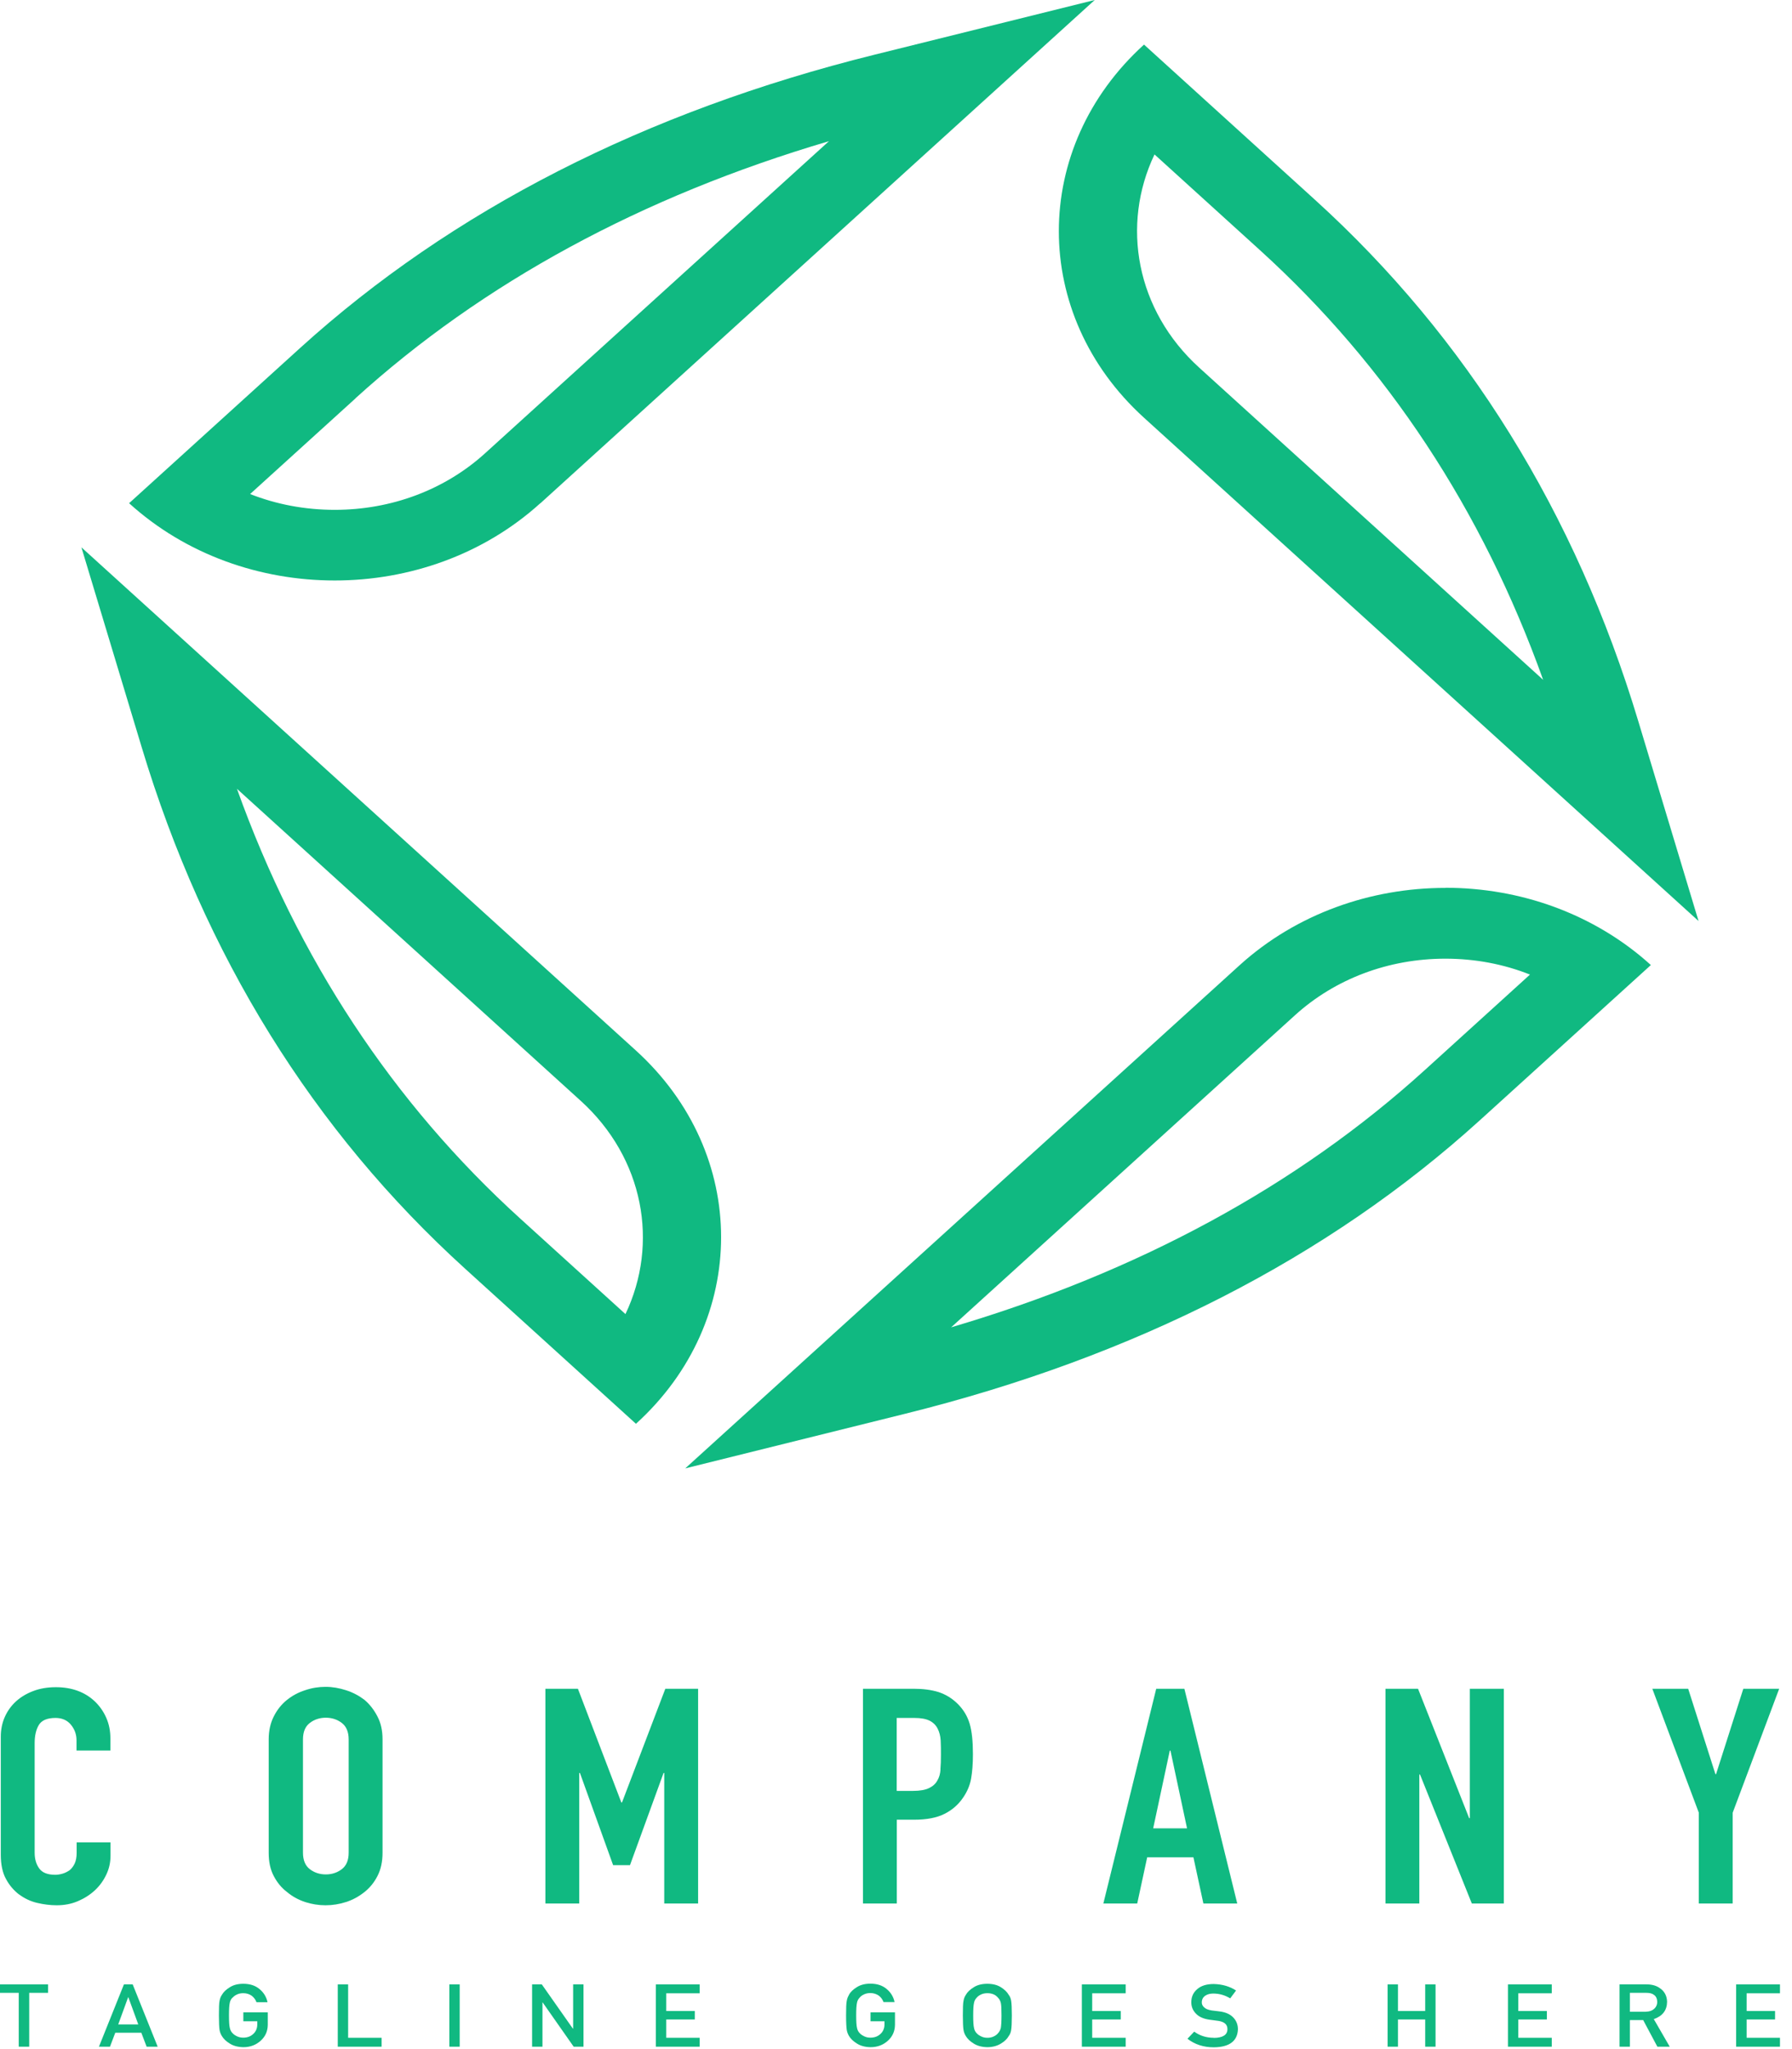
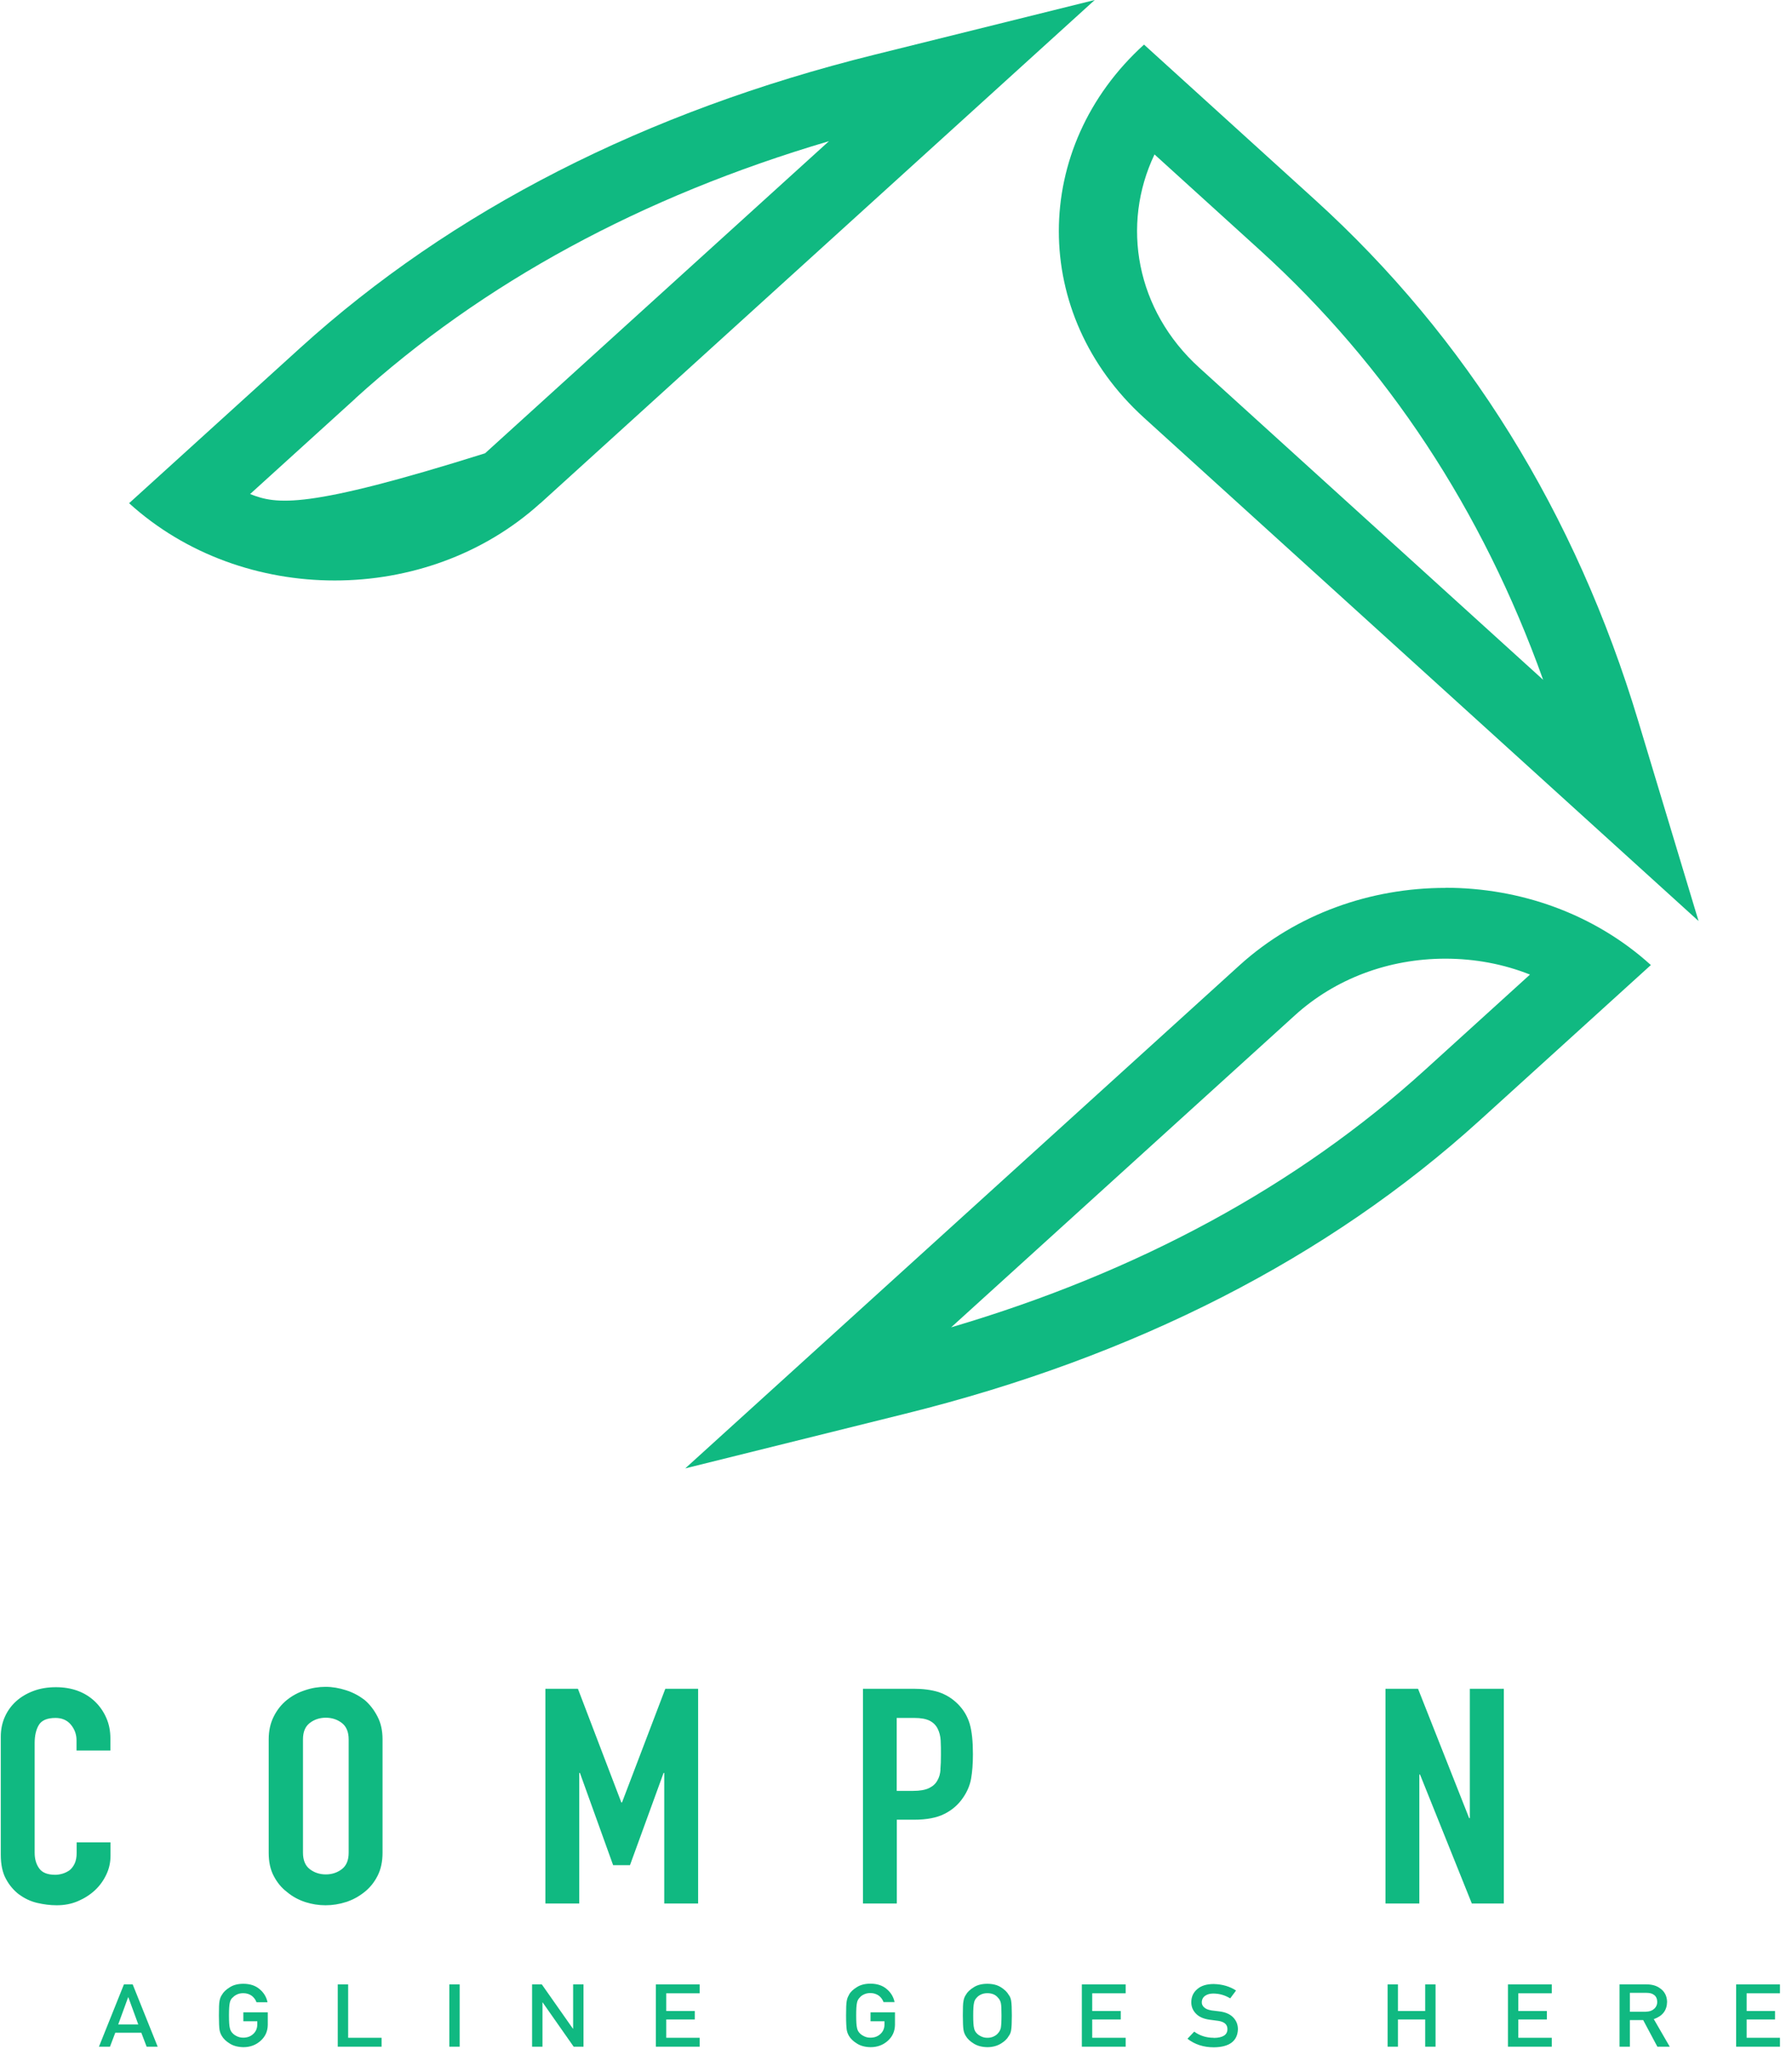
<svg xmlns="http://www.w3.org/2000/svg" width="70" height="80" viewBox="0 0 70 80" fill="none">
-   <path d="M21.107 19.651L42.763 0L34.155 2.137C25.2 4.358 17.651 8.213 11.721 13.588L5.043 19.646C7.259 21.656 10.164 22.663 13.075 22.663C15.986 22.663 18.886 21.656 21.107 19.646V19.651ZM13.884 15.551C18.855 11.042 25.07 7.667 32.381 5.512L18.948 17.697C17.381 19.119 15.296 19.905 13.075 19.905C11.918 19.905 10.797 19.693 9.77 19.288L13.884 15.556V15.551Z" fill="#10B981" />
-   <path d="M18.165 49.529L24.842 55.587C27.058 53.577 28.168 50.941 28.168 48.301C28.168 45.66 27.058 43.029 24.842 41.015L3.18 21.369L5.536 29.177C7.985 37.301 12.234 44.149 18.165 49.529ZM22.684 42.977C25.159 45.222 25.745 48.55 24.432 51.304L20.323 47.576C15.352 43.067 11.632 37.428 9.256 30.796L22.689 42.982L22.684 42.977Z" fill="#10B981" />
+   <path d="M21.107 19.651L42.763 0L34.155 2.137C25.2 4.358 17.651 8.213 11.721 13.588L5.043 19.646C7.259 21.656 10.164 22.663 13.075 22.663C15.986 22.663 18.886 21.656 21.107 19.646V19.651ZM13.884 15.551C18.855 11.042 25.07 7.667 32.381 5.512L18.948 17.697C11.918 19.905 10.797 19.693 9.77 19.288L13.884 15.556V15.551Z" fill="#10B981" />
  <path d="M56.455 34.665C53.55 34.665 50.644 35.672 48.424 37.682L26.767 57.328L35.375 55.191C44.33 52.97 51.879 49.115 57.809 43.735L64.487 37.677C63.377 36.67 62.095 35.917 60.73 35.413C59.366 34.91 57.913 34.66 56.46 34.66L56.455 34.665ZM55.651 41.782C50.681 46.291 44.465 49.666 37.154 51.821L50.587 39.635C52.154 38.214 54.24 37.428 56.46 37.428C57.617 37.428 58.738 37.64 59.765 38.049L55.651 41.782Z" fill="#10B981" />
  <path d="M44.693 16.314L66.35 35.959L63.994 28.151C61.545 20.027 57.296 13.179 51.365 7.799L44.688 1.741C40.252 5.766 40.252 12.285 44.688 16.309L44.693 16.314ZM45.103 6.034L49.212 9.762C54.183 14.271 57.903 19.91 60.279 26.541L46.846 14.355C44.371 12.11 43.785 8.783 45.098 6.029L45.103 6.034Z" fill="#10B981" />
  <path d="M0.747 73.962C0.955 74.117 1.188 74.23 1.448 74.291C1.707 74.352 1.961 74.385 2.216 74.385C2.511 74.385 2.786 74.334 3.041 74.225C3.295 74.117 3.518 73.976 3.71 73.797C3.902 73.618 4.047 73.411 4.156 73.18C4.265 72.95 4.317 72.705 4.317 72.446V71.928H2.994V72.343C2.994 72.507 2.968 72.644 2.916 72.757C2.864 72.865 2.797 72.954 2.719 73.016C2.631 73.077 2.537 73.124 2.439 73.152C2.34 73.18 2.247 73.195 2.159 73.195C1.858 73.195 1.645 73.11 1.531 72.945C1.411 72.78 1.354 72.578 1.354 72.333V68.05C1.354 67.768 1.406 67.532 1.515 67.349C1.624 67.165 1.842 67.071 2.169 67.071C2.418 67.071 2.62 67.156 2.766 67.33C2.911 67.504 2.989 67.707 2.989 67.942V68.342H4.312V67.871C4.312 67.579 4.26 67.311 4.151 67.066C4.042 66.817 3.891 66.605 3.705 66.426C3.316 66.059 2.807 65.871 2.184 65.871C1.863 65.871 1.572 65.918 1.308 66.017C1.043 66.116 0.815 66.252 0.628 66.421C0.441 66.591 0.291 66.798 0.187 67.033C0.083 67.269 0.031 67.523 0.031 67.801V72.413C0.031 72.799 0.099 73.115 0.234 73.359C0.368 73.609 0.54 73.806 0.747 73.966V73.962Z" fill="#10B981" />
  <path d="M14.943 67.909C14.943 67.57 14.88 67.273 14.745 67.015C14.611 66.756 14.444 66.539 14.237 66.365C14.019 66.2 13.78 66.073 13.516 65.989C13.251 65.904 12.986 65.857 12.717 65.857C12.447 65.857 12.182 65.899 11.918 65.989C11.653 66.073 11.42 66.2 11.212 66.365C10.994 66.539 10.823 66.756 10.693 67.015C10.563 67.273 10.496 67.57 10.496 67.909V72.333C10.496 72.686 10.558 72.987 10.693 73.242C10.823 73.491 10.994 73.703 11.212 73.868C11.42 74.042 11.653 74.169 11.918 74.258C12.182 74.343 12.447 74.385 12.717 74.385C12.986 74.385 13.251 74.343 13.516 74.258C13.78 74.174 14.019 74.042 14.237 73.868C14.444 73.703 14.616 73.496 14.745 73.242C14.875 72.992 14.943 72.686 14.943 72.333V67.909ZM13.62 72.333C13.62 72.625 13.531 72.837 13.355 72.973C13.178 73.11 12.966 73.18 12.727 73.18C12.488 73.18 12.276 73.11 12.099 72.973C11.923 72.837 11.835 72.62 11.835 72.333V67.909C11.835 67.617 11.923 67.405 12.099 67.269C12.276 67.132 12.488 67.062 12.727 67.062C12.966 67.062 13.178 67.132 13.355 67.269C13.531 67.405 13.62 67.622 13.62 67.909V72.333Z" fill="#10B981" />
  <path d="M24.297 70.371H24.271L22.575 65.932H21.304V74.315H22.627V69.217H22.653L23.95 72.818H24.609L25.921 69.217H25.947V74.315H27.27V65.932H25.989L24.297 70.371Z" fill="#10B981" />
  <path d="M37.409 66.52C37.185 66.299 36.931 66.149 36.656 66.059C36.381 65.975 36.06 65.932 35.696 65.932H33.709V74.315H35.032V71.044H35.707C36.2 71.044 36.599 70.968 36.9 70.813C37.201 70.662 37.445 70.446 37.627 70.173C37.782 69.947 37.886 69.702 37.933 69.443C37.979 69.184 38.005 68.864 38.005 68.488C38.005 67.984 37.964 67.589 37.876 67.292C37.787 66.996 37.632 66.742 37.409 66.52ZM36.739 69.076C36.729 69.25 36.687 69.396 36.615 69.514C36.547 69.641 36.438 69.74 36.288 69.811C36.143 69.881 35.935 69.919 35.665 69.919H35.027V67.071H35.717C35.977 67.071 36.174 67.109 36.314 67.179C36.454 67.25 36.558 67.354 36.625 67.485C36.693 67.617 36.734 67.772 36.745 67.951C36.755 68.13 36.755 68.314 36.755 68.511C36.755 68.723 36.75 68.916 36.734 69.09L36.739 69.076Z" fill="#10B981" />
-   <path d="M45.165 65.932L43.1 74.315H44.423L44.812 72.512H46.618L47.007 74.315H48.33L46.265 65.932H45.16H45.165ZM45.046 71.382L45.695 68.347H45.721L46.369 71.382H45.046Z" fill="#10B981" />
  <path d="M58.743 74.315V65.932H57.415V70.983H57.389L55.392 65.932H54.12V74.315H55.443V69.279H55.469L57.493 74.315H58.743Z" fill="#10B981" />
-   <path d="M64.544 65.932L66.36 70.771V74.315H67.683V70.771L69.499 65.932H68.098L67.034 69.264H67.008L65.945 65.932H64.544Z" fill="#10B981" />
-   <path d="M0.732 79.906H1.141V77.803H1.878V77.473H0V77.803H0.732V79.906Z" fill="#10B981" />
  <path d="M5.52 79.361L5.728 79.906H6.159L5.183 77.473H4.841L3.865 79.906H4.296L4.503 79.361H5.52ZM5.007 77.972H5.012L5.401 79.036H4.618L5.007 77.972Z" fill="#10B981" />
  <path d="M9.085 77.995C9.126 77.944 9.184 77.901 9.256 77.868C9.324 77.835 9.407 77.817 9.505 77.817C9.635 77.817 9.744 77.854 9.837 77.92C9.925 77.991 9.983 78.071 10.019 78.17H10.45C10.408 77.967 10.304 77.793 10.138 77.657C9.977 77.52 9.765 77.45 9.505 77.45C9.292 77.45 9.116 77.496 8.976 77.586C8.831 77.675 8.727 77.774 8.665 77.887C8.623 77.948 8.592 78.024 8.576 78.118C8.556 78.212 8.551 78.405 8.551 78.687C8.551 78.97 8.561 79.153 8.576 79.252C8.587 79.304 8.597 79.346 8.613 79.384C8.628 79.417 8.644 79.454 8.665 79.487C8.732 79.6 8.836 79.699 8.976 79.784C9.116 79.873 9.292 79.921 9.505 79.925C9.78 79.925 10.003 79.836 10.185 79.671C10.367 79.506 10.455 79.304 10.46 79.059V78.565H9.505V78.913H10.05V79.04C10.05 79.191 9.993 79.318 9.894 79.407C9.791 79.506 9.661 79.553 9.5 79.553C9.407 79.553 9.324 79.534 9.251 79.497C9.184 79.464 9.126 79.426 9.08 79.374C9.028 79.323 8.992 79.252 8.976 79.167C8.955 79.083 8.945 78.923 8.945 78.683C8.945 78.443 8.955 78.283 8.976 78.193C8.992 78.108 9.028 78.043 9.08 77.991L9.085 77.995Z" fill="#10B981" />
  <path d="M13.194 77.473V79.906H14.906V79.558H13.599V77.473H13.194Z" fill="#10B981" />
  <path d="M17.957 77.473H17.552V79.906H17.957V77.473Z" fill="#10B981" />
  <path d="M20.785 77.473V79.906H21.19V78.174H21.195L22.409 79.906H22.793V77.473H22.388V79.201H22.378L21.164 77.473H20.785Z" fill="#10B981" />
  <path d="M27.332 77.821V77.473H25.62V79.906H27.332V79.558H26.025V78.843H27.141V78.513H26.025V77.821H27.332Z" fill="#10B981" />
  <path d="M33.164 77.887C33.123 77.948 33.092 78.024 33.076 78.118C33.056 78.212 33.05 78.405 33.05 78.687C33.05 78.97 33.061 79.153 33.076 79.252C33.087 79.304 33.097 79.346 33.113 79.384C33.128 79.417 33.144 79.455 33.164 79.488C33.232 79.6 33.336 79.699 33.476 79.784C33.616 79.874 33.792 79.921 34.005 79.925C34.28 79.925 34.503 79.836 34.685 79.671C34.866 79.506 34.954 79.304 34.96 79.059V78.565H34.005V78.913H34.55V79.04C34.55 79.191 34.493 79.318 34.394 79.407C34.29 79.506 34.161 79.553 34 79.553C33.906 79.553 33.823 79.535 33.751 79.497C33.683 79.464 33.626 79.426 33.58 79.375C33.528 79.323 33.491 79.252 33.476 79.168C33.455 79.083 33.445 78.923 33.445 78.683C33.445 78.443 33.455 78.283 33.476 78.193C33.491 78.109 33.528 78.043 33.58 77.991C33.621 77.939 33.678 77.897 33.751 77.864C33.818 77.831 33.901 77.812 34 77.812C34.13 77.812 34.238 77.85 34.332 77.915C34.42 77.986 34.477 78.066 34.513 78.165H34.944C34.903 77.963 34.799 77.788 34.633 77.652C34.472 77.515 34.259 77.445 34 77.445C33.787 77.445 33.611 77.492 33.471 77.581C33.325 77.671 33.221 77.77 33.159 77.883L33.164 77.887Z" fill="#10B981" />
  <path d="M37.725 77.887C37.684 77.948 37.652 78.024 37.637 78.118C37.616 78.212 37.611 78.405 37.611 78.687C37.611 78.97 37.621 79.153 37.637 79.252C37.647 79.304 37.657 79.346 37.673 79.384C37.689 79.417 37.704 79.454 37.725 79.487C37.792 79.6 37.896 79.699 38.036 79.784C38.176 79.873 38.353 79.921 38.566 79.925C38.778 79.925 38.955 79.873 39.1 79.784C39.24 79.699 39.344 79.6 39.406 79.487C39.453 79.426 39.484 79.351 39.499 79.252C39.515 79.153 39.525 78.965 39.525 78.687C39.525 78.41 39.515 78.217 39.499 78.118C39.484 78.024 39.453 77.944 39.406 77.887C39.344 77.774 39.24 77.675 39.1 77.586C38.96 77.496 38.778 77.45 38.566 77.45C38.353 77.45 38.176 77.496 38.036 77.586C37.891 77.675 37.787 77.774 37.725 77.887ZM38.047 78.198C38.062 78.113 38.099 78.047 38.15 77.995C38.192 77.944 38.249 77.901 38.322 77.868C38.389 77.835 38.472 77.817 38.571 77.817C38.669 77.817 38.752 77.835 38.825 77.868C38.892 77.901 38.944 77.944 38.986 77.995C39.038 78.047 39.074 78.113 39.095 78.198C39.115 78.283 39.121 78.447 39.121 78.687C39.121 78.927 39.11 79.087 39.095 79.172C39.074 79.257 39.038 79.323 38.986 79.379C38.944 79.431 38.892 79.469 38.825 79.502C38.752 79.539 38.669 79.558 38.571 79.558C38.472 79.558 38.394 79.539 38.322 79.502C38.254 79.469 38.197 79.431 38.15 79.379C38.099 79.328 38.062 79.257 38.047 79.172C38.026 79.087 38.016 78.927 38.016 78.687C38.016 78.447 38.026 78.287 38.047 78.198Z" fill="#10B981" />
  <path d="M42.26 79.906H43.972V79.558H42.664V78.843H43.78V78.513H42.664V77.821H43.972V77.473H42.26V79.906Z" fill="#10B981" />
  <path d="M47.412 79.558C47.116 79.558 46.862 79.474 46.649 79.318L46.385 79.596C46.67 79.817 47.012 79.93 47.412 79.93C48.024 79.925 48.341 79.685 48.356 79.224C48.356 79.05 48.299 78.899 48.18 78.772C48.06 78.64 47.874 78.556 47.625 78.527C47.495 78.513 47.396 78.499 47.324 78.49C47.189 78.466 47.095 78.429 47.033 78.367C46.971 78.311 46.945 78.245 46.945 78.179C46.945 78.061 46.992 77.977 47.08 77.915C47.163 77.859 47.267 77.831 47.391 77.831C47.635 77.831 47.853 77.897 48.055 78.019L48.283 77.713C48.04 77.553 47.749 77.468 47.412 77.459C47.137 77.459 46.919 77.525 46.769 77.657C46.613 77.788 46.535 77.958 46.535 78.17C46.535 78.349 46.597 78.495 46.722 78.621C46.841 78.744 47.017 78.819 47.246 78.852C47.376 78.871 47.495 78.885 47.599 78.899C47.832 78.937 47.951 79.045 47.946 79.224C47.946 79.445 47.765 79.558 47.417 79.563L47.412 79.558Z" fill="#10B981" />
  <path d="M56.076 79.906V77.473H55.672V78.513H54.608V77.473H54.203V79.906H54.608V78.843H55.672V79.906H56.076Z" fill="#10B981" />
  <path d="M60.616 77.821V77.473H58.904V79.906H60.616V79.558H59.309V78.843H60.424V78.513H59.309V77.821H60.616Z" fill="#10B981" />
  <path d="M65.12 78.151C65.115 77.925 65.021 77.751 64.855 77.633C64.715 77.525 64.534 77.473 64.311 77.473H63.263V79.906H63.667V78.866H64.186L64.741 79.906H65.224L64.601 78.829C64.944 78.711 65.115 78.485 65.12 78.156V78.151ZM64.622 78.419C64.544 78.499 64.43 78.537 64.279 78.542H63.667V77.803H64.305C64.435 77.803 64.534 77.826 64.601 77.878C64.689 77.934 64.731 78.028 64.736 78.156C64.736 78.259 64.7 78.349 64.622 78.424V78.419Z" fill="#10B981" />
  <path d="M69.53 77.821V77.473H67.818V79.906H69.53V79.558H68.228V78.843H69.338V78.513H68.228V77.821H69.53Z" fill="#10B981" />
</svg>